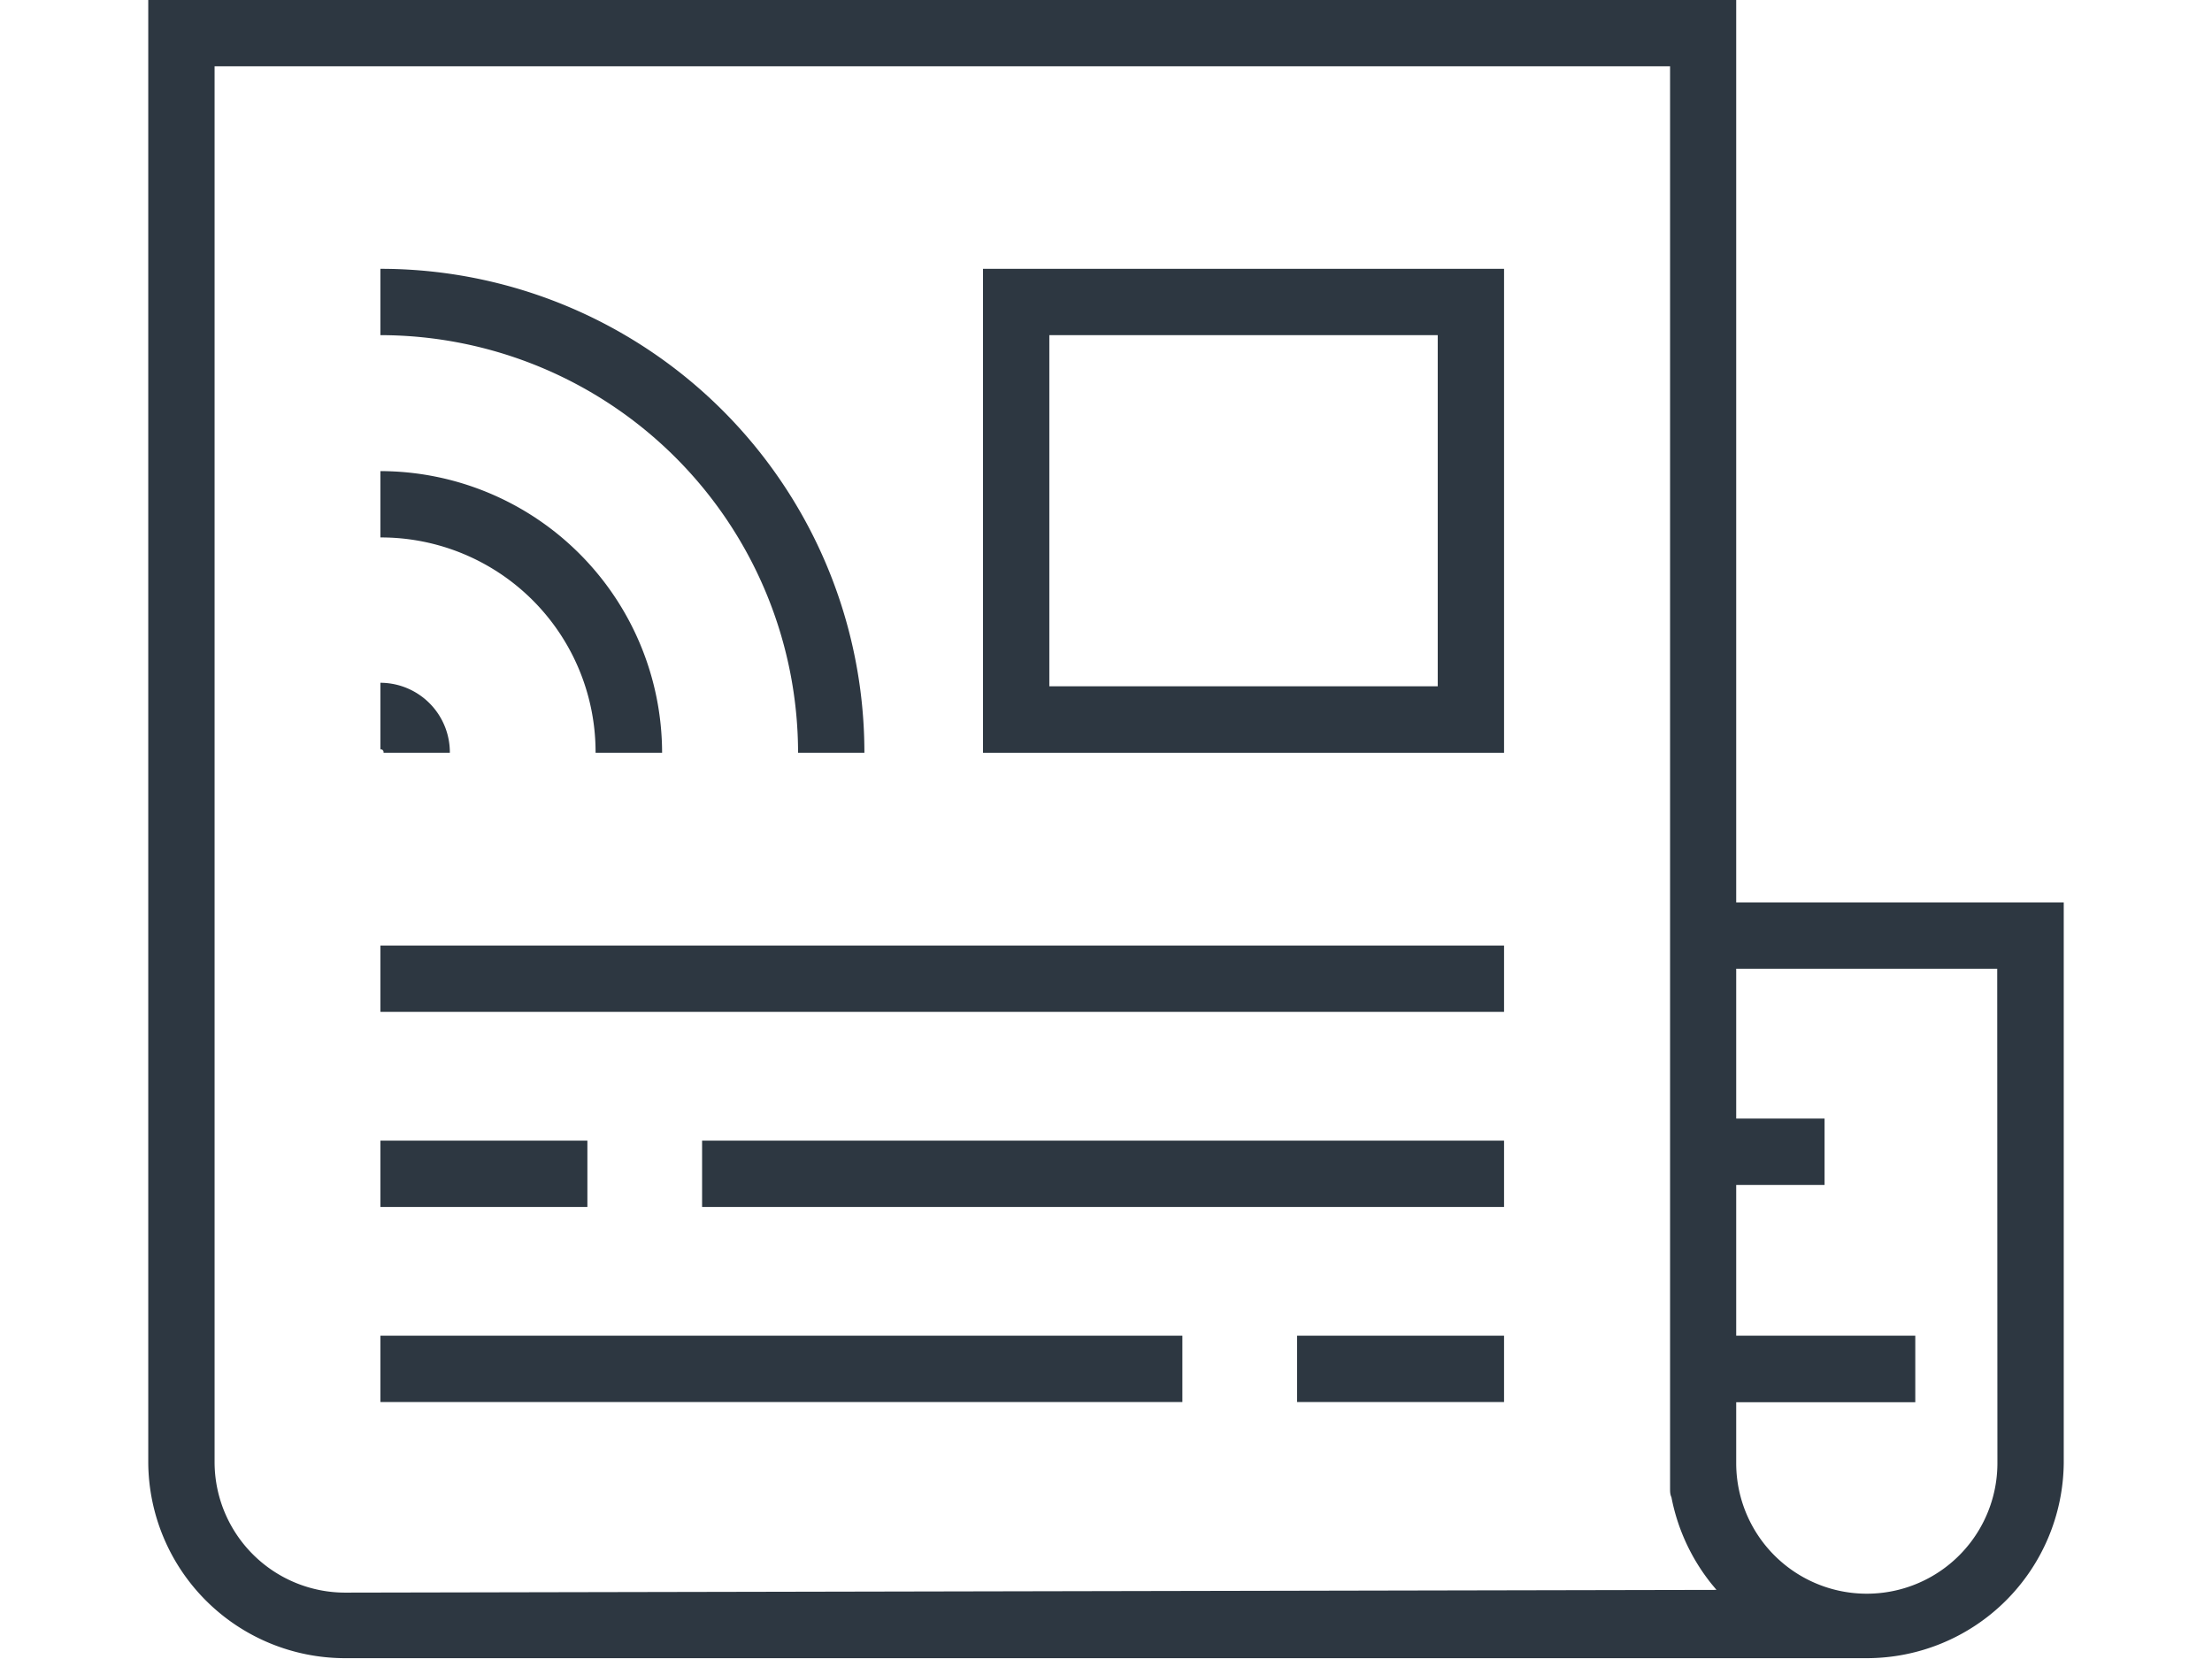
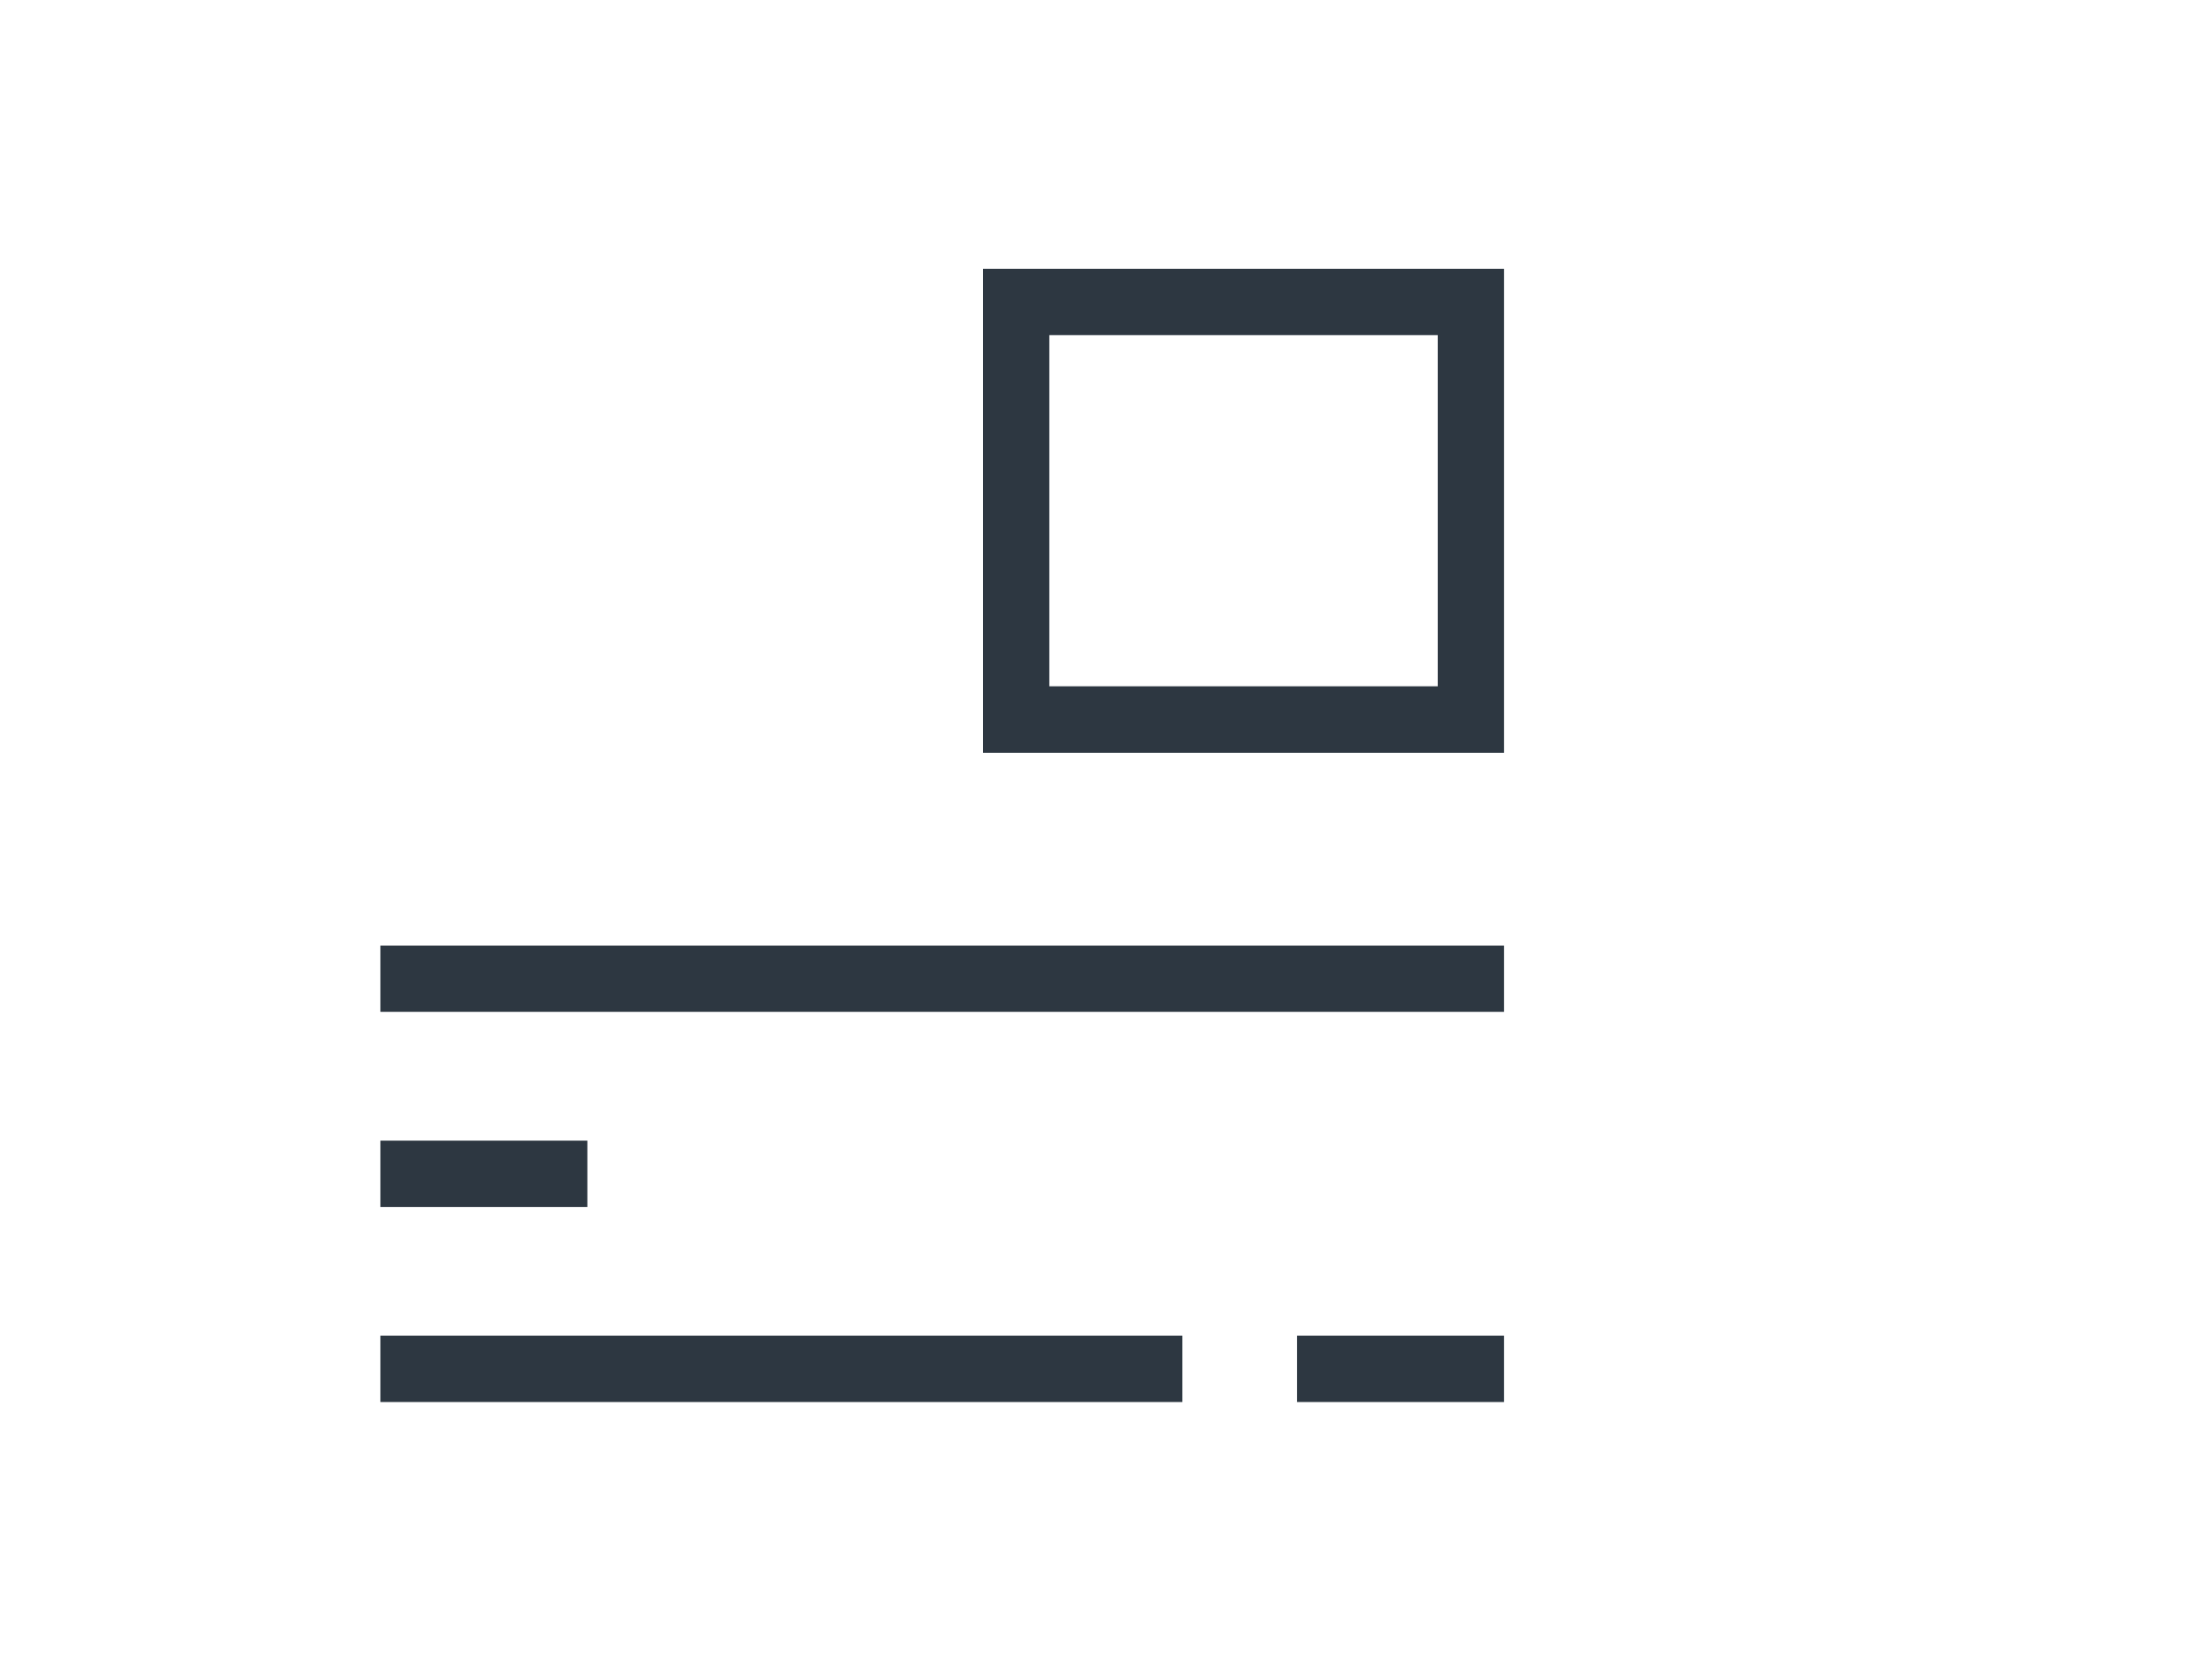
<svg xmlns="http://www.w3.org/2000/svg" id="Layer_1" data-name="Layer 1" viewBox="0 0 113.39 85.04">
  <defs>
    <style>.cls-1{fill:#2d3741;}</style>
  </defs>
-   <path class="cls-1" d="M89,46.26V0H7.6V75A10.09,10.09,0,0,0,17.69,85h78A10.1,10.1,0,0,0,105.79,75V46.26ZM17.69,81.64A6.7,6.7,0,0,1,11,75V3.4H85.61V75c0,.15,0,.3,0,.45v0l0,.43v0c0,.14,0,.28,0,.43v0c0,.15,0,.29.07.44h0a10.18,10.18,0,0,0,2.06,4.45l0,0,.25.3,0,0ZM102.39,75A6.69,6.69,0,0,1,89,75V71.88h9.18V68.47H89V60.74h4.53v-3.4H89V49.66h13.38Z" />
-   <path class="cls-1" d="M19.66,38.59h3.4A3.57,3.57,0,0,0,19.5,35v3.41A.15.15,0,0,1,19.66,38.59Z" />
-   <path class="cls-1" d="M30.53,38.59h3.41A14.46,14.46,0,0,0,19.5,24.15v3.4A11,11,0,0,1,30.53,38.59Z" />
-   <path class="cls-1" d="M40.91,38.59h3.4A24.8,24.8,0,0,0,19.5,13.78v3.4A21.43,21.43,0,0,1,40.91,38.59Z" />
-   <rect class="cls-1" x="35.99" y="58.47" width="41.11" height="3.4" />
  <rect class="cls-1" x="19.5" y="58.47" width="10.61" height="3.4" />
  <rect class="cls-1" x="19.5" y="68.47" width="41.11" height="3.4" />
  <rect class="cls-1" x="66.49" y="68.47" width="10.61" height="3.4" />
  <path class="cls-1" d="M50.39,38.59H77.1V13.78H50.39Zm3.4-21.41H73.7v18H53.79Z" />
  <rect class="cls-1" x="19.5" y="48.47" width="57.6" height="3.4" />
</svg>